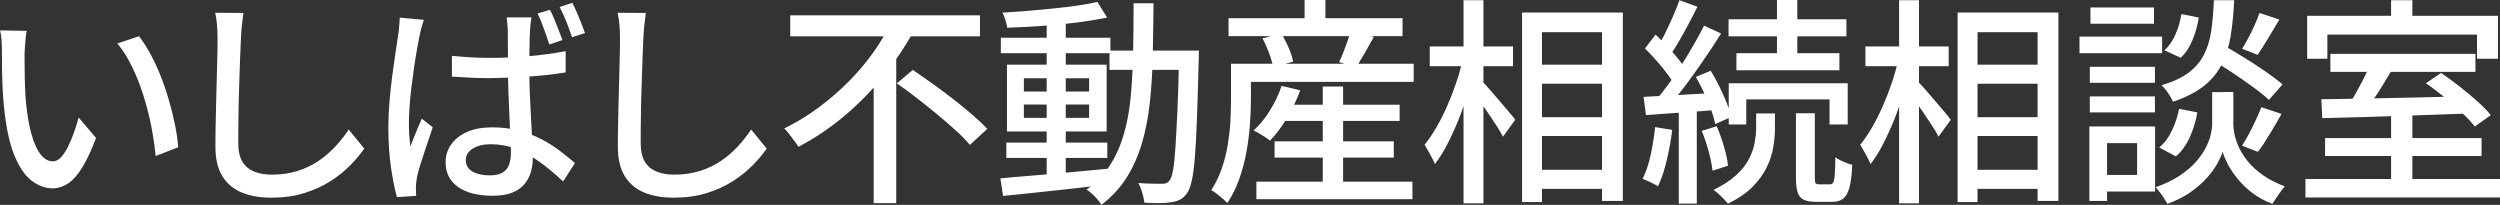
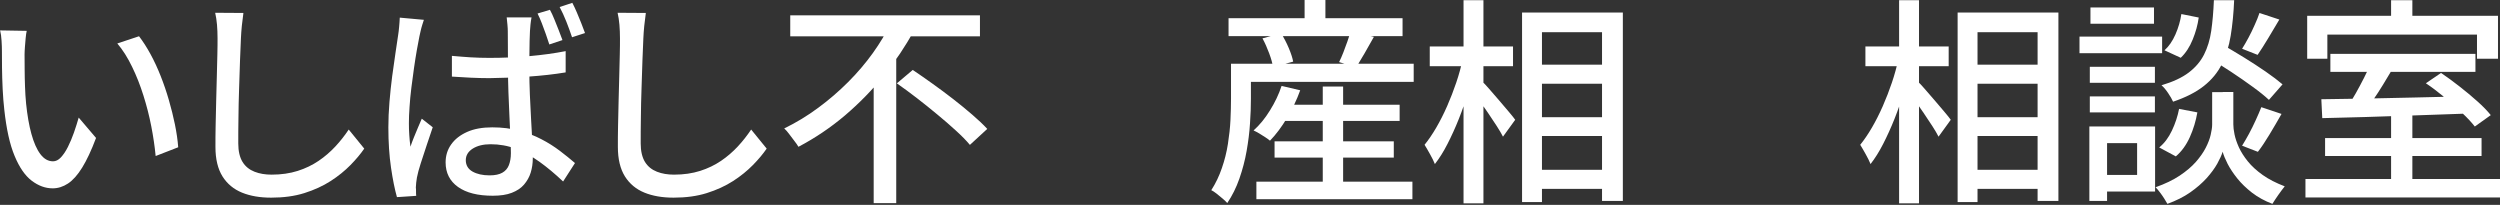
<svg xmlns="http://www.w3.org/2000/svg" id="Layer_2" data-name="Layer 2" viewBox="0 0 273.84 22.44">
  <rect x="0" y="0" width="273.84" height="22.44" fill="#333333" stroke="none" />
  <defs>
    <style>
      .cls-1 {
        fill: #fff;
      }
    </style>
  </defs>
  <g id="_レイヤー_3" data-name="レイヤー 3">
    <g>
      <path class="cls-1" d="M2.93,3.36c-.05.22-.09.5-.12.82-.03.32-.06.64-.08.96s-.04.59-.04.82c0,.5,0,1.05.01,1.66,0,.61.02,1.23.04,1.86.02.63.06,1.26.12,1.88.13,1.26.32,2.37.58,3.31.26.94.58,1.68.98,2.21.4.53.86.79,1.39.79.3,0,.59-.14.86-.43.27-.29.53-.67.77-1.15.24-.48.46-1,.66-1.57.2-.57.37-1.12.52-1.64l1.9,2.23c-.51,1.36-1.02,2.44-1.52,3.25s-1.02,1.39-1.55,1.74c-.53.35-1.09.53-1.68.53-.8,0-1.56-.28-2.29-.83-.73-.55-1.36-1.46-1.88-2.72-.53-1.26-.9-2.95-1.13-5.06-.08-.7-.14-1.46-.18-2.28-.04-.82-.06-1.59-.07-2.33,0-.74-.01-1.34-.01-1.82,0-.3-.01-.68-.04-1.12-.02-.44-.08-.82-.16-1.14l2.93.05ZM15.22,3.96c.43.56.85,1.21,1.26,1.96s.78,1.55,1.12,2.41.64,1.74.9,2.64c.26.9.48,1.78.66,2.66.18.88.3,1.71.36,2.5l-2.47.96c-.1-1.04-.26-2.13-.48-3.26-.22-1.14-.51-2.26-.86-3.37-.35-1.11-.76-2.16-1.24-3.14-.47-.98-1.01-1.84-1.62-2.56l2.38-.79Z" />
      <path class="cls-1" d="M26.66,1.44c-.06.43-.12.89-.17,1.38s-.08.95-.1,1.38c-.03.66-.06,1.47-.1,2.44-.03.97-.06,1.99-.1,3.07s-.06,2.14-.07,3.19c-.02,1.05-.02,1.99-.02,2.82s.16,1.52.47,2.02c.31.5.75.85,1.31,1.07.56.22,1.18.32,1.87.32,1.06,0,2.01-.14,2.86-.41.85-.27,1.61-.64,2.29-1.1.68-.46,1.29-.99,1.84-1.58s1.03-1.21,1.46-1.85l1.7,2.09c-.4.58-.9,1.18-1.51,1.8-.61.62-1.33,1.21-2.17,1.75s-1.8.98-2.88,1.32c-1.08.34-2.29.5-3.64.5-1.22,0-2.28-.18-3.19-.55-.91-.37-1.62-.96-2.14-1.78-.51-.82-.77-1.89-.77-3.22,0-.69,0-1.46.02-2.33.02-.86.04-1.76.06-2.68s.05-1.82.07-2.7c.02-.88.04-1.69.06-2.42s.02-1.33.02-1.78c0-.51-.02-1-.06-1.48s-.11-.91-.2-1.31l3.07.02Z" />
      <path class="cls-1" d="M46.44,2.14c-.05.14-.11.33-.18.56-.07.23-.14.47-.19.71s-.1.43-.13.58c-.08.4-.17.9-.28,1.49-.1.59-.21,1.24-.31,1.96-.1.71-.2,1.44-.29,2.17-.09.74-.16,1.44-.2,2.11-.05.67-.07,1.26-.07,1.78,0,.42.01.84.04,1.26.02.42.07.86.13,1.31.11-.34.24-.68.38-1.03.14-.35.29-.7.44-1.06.15-.35.29-.68.42-.98l1.2.94c-.21.61-.43,1.26-.66,1.96-.23.7-.45,1.36-.65,1.98-.2.62-.34,1.14-.42,1.56-.03.16-.06.35-.08.56-.02.22-.04.4-.04.54.02.11.02.25.02.42s0,.33.02.49l-2.11.14c-.24-.85-.46-1.92-.65-3.23-.19-1.3-.29-2.77-.29-4.4,0-.88.04-1.81.12-2.78.08-.98.18-1.92.3-2.84s.24-1.77.36-2.54c.12-.78.21-1.4.28-1.88.05-.3.09-.63.12-.98.03-.35.06-.69.07-1.01l2.64.24ZM58.22,1.92c-.05.24-.08.49-.11.74-.02.26-.04.5-.06.74-.02.29-.03.65-.04,1.09,0,.44-.02.92-.02,1.44,0,.52-.01,1.04-.01,1.55,0,1.01.02,1.98.06,2.9.04.93.08,1.81.13,2.64s.09,1.61.13,2.34c.04.73.06,1.39.06,1.98,0,.56-.08,1.08-.23,1.57-.15.49-.4.92-.73,1.31s-.78.68-1.34.9c-.56.22-1.26.32-2.09.32-1.63,0-2.9-.32-3.8-.96-.9-.64-1.36-1.54-1.36-2.69,0-.74.2-1.39.61-1.97.41-.58.99-1.03,1.75-1.37s1.68-.5,2.75-.5,2.03.12,2.93.36,1.71.55,2.45.94c.74.38,1.41.81,2.02,1.27.61.46,1.16.91,1.66,1.34l-1.3,2.02c-.88-.83-1.74-1.55-2.59-2.16-.85-.61-1.71-1.08-2.59-1.42s-1.8-.5-2.76-.5c-.8,0-1.45.16-1.96.48-.5.32-.76.74-.76,1.27s.24.96.73,1.24c.49.28,1.12.42,1.88.42.59,0,1.06-.1,1.39-.29.34-.19.58-.47.72-.83.14-.36.22-.8.22-1.31,0-.42-.02-.98-.05-1.69-.03-.71-.07-1.5-.11-2.35-.04-.86-.08-1.74-.11-2.64-.03-.9-.05-1.77-.05-2.6s0-1.66-.01-2.39c0-.73-.01-1.28-.01-1.67,0-.19-.01-.44-.04-.74-.02-.3-.05-.57-.08-.79h2.71ZM49.51,6.12c.69.06,1.37.12,2.04.16s1.36.06,2.06.06c1.47,0,2.93-.06,4.37-.19,1.44-.13,2.77-.31,3.98-.55v2.33c-1.26.21-2.62.36-4.06.46-1.44.1-2.87.15-4.3.17-.69,0-1.37-.02-2.04-.05-.67-.03-1.36-.07-2.06-.12v-2.26ZM60.24,1.08c.16.29.32.63.48,1.03.16.4.32.8.48,1.2s.3.76.41,1.08l-1.44.48c-.11-.35-.24-.73-.38-1.13-.14-.4-.29-.8-.44-1.19-.15-.39-.31-.75-.47-1.07l1.37-.41ZM62.69.31c.16.3.32.65.49,1.04s.33.79.49,1.19c.16.4.3.76.41,1.08l-1.42.46c-.18-.53-.38-1.1-.62-1.7-.24-.61-.49-1.14-.74-1.61l1.39-.46Z" />
      <path class="cls-1" d="M70.74,1.44c-.06.43-.12.89-.17,1.38s-.08.95-.1,1.38c-.03.66-.06,1.47-.1,2.44-.03.97-.06,1.99-.1,3.07s-.06,2.14-.07,3.19c-.02,1.05-.02,1.99-.02,2.82s.16,1.52.47,2.02c.31.5.75.85,1.31,1.07.56.22,1.18.32,1.87.32,1.06,0,2.01-.14,2.86-.41.85-.27,1.61-.64,2.29-1.1.68-.46,1.29-.99,1.84-1.58s1.03-1.21,1.46-1.85l1.7,2.09c-.4.58-.9,1.18-1.51,1.8-.61.62-1.33,1.21-2.17,1.75s-1.8.98-2.88,1.32c-1.08.34-2.29.5-3.64.5-1.22,0-2.28-.18-3.19-.55-.91-.37-1.62-.96-2.14-1.78-.51-.82-.77-1.89-.77-3.22,0-.69,0-1.46.02-2.33.02-.86.04-1.76.06-2.68s.05-1.82.07-2.7c.02-.88.04-1.69.06-2.42s.02-1.33.02-1.78c0-.51-.02-1-.06-1.48s-.11-.91-.2-1.31l3.07.02Z" />
      <path class="cls-1" d="M97.58,2.5l2.5.91c-.9,1.65-1.98,3.26-3.25,4.85-1.27,1.58-2.7,3.04-4.27,4.38-1.58,1.34-3.28,2.48-5.1,3.44-.11-.19-.26-.41-.46-.66-.19-.25-.38-.5-.56-.74-.18-.25-.36-.45-.54-.61,1.31-.64,2.55-1.39,3.72-2.26,1.17-.86,2.26-1.8,3.28-2.82s1.92-2.08,2.71-3.18c.79-1.1,1.45-2.21,1.98-3.31ZM86.56,1.68h20.78v2.3h-20.78V1.68ZM95.7,7.73l2.47-2.45v16.97h-2.47V7.73ZM98.25,9.12l1.73-1.46c.69.46,1.41.97,2.17,1.51.76.54,1.52,1.11,2.27,1.69s1.45,1.16,2.1,1.72c.65.56,1.19,1.07,1.62,1.54l-1.9,1.75c-.4-.48-.91-1-1.54-1.57-.62-.57-1.3-1.16-2.03-1.76-.73-.61-1.47-1.2-2.23-1.79s-1.49-1.12-2.2-1.62Z" />
-       <path class="cls-1" d="M109.58,19.54c.98-.1,2.11-.2,3.4-.3,1.29-.1,2.65-.22,4.09-.36,1.44-.14,2.87-.27,4.3-.4l.02,1.73c-1.36.16-2.73.32-4.12.47-1.38.15-2.71.3-3.97.43s-2.41.25-3.43.35l-.29-1.92ZM109.63,4.13h12v1.7h-12v-1.7ZM120.21.22l1.06,1.7c-.98.21-2.08.39-3.32.55-1.24.16-2.52.28-3.84.37-1.32.09-2.58.16-3.78.2-.03-.24-.1-.52-.2-.84-.1-.32-.21-.59-.32-.82.9-.05,1.82-.11,2.77-.19.95-.08,1.89-.17,2.82-.26.93-.1,1.8-.2,2.63-.32.82-.12,1.56-.25,2.2-.4ZM110.23,15.62h11.06v1.68h-11.06v-1.68ZM110.3,7.08h10.92v7.32h-10.92v-7.32ZM112.15,8.57v1.46h7.15v-1.46h-7.15ZM112.15,11.45v1.46h7.15v-1.46h-7.15ZM114.65,2.16h2.09v17.47h-2.09V2.16ZM124.17.36h2.18c-.02,1.97-.04,3.86-.08,5.66-.04,1.81-.14,3.52-.31,5.12-.17,1.61-.46,3.11-.86,4.5-.41,1.39-.97,2.66-1.68,3.79s-1.64,2.14-2.77,3c-.11-.18-.26-.37-.44-.59-.18-.22-.38-.42-.59-.61s-.41-.34-.6-.46c1.07-.78,1.94-1.69,2.59-2.72.66-1.03,1.16-2.18,1.52-3.46.36-1.27.61-2.66.74-4.15s.22-3.08.25-4.76c.03-1.68.05-3.46.05-5.33ZM121.53,5.54h8.5v2.11h-8.5v-2.11ZM129.14,5.54h2.18c0,.29,0,.51-.01.67,0,.16-.01.3-.01.41-.06,2.5-.13,4.61-.19,6.35-.06,1.74-.14,3.16-.23,4.26-.09,1.1-.2,1.96-.34,2.57-.14.61-.3,1.05-.49,1.32-.24.35-.5.6-.78.74-.28.14-.6.24-.97.29-.35.06-.79.1-1.32.1s-1.07-.02-1.63-.05c-.03-.3-.11-.66-.23-1.08s-.27-.78-.44-1.08c.56.05,1.07.08,1.54.08.46,0,.82.01,1.06.01.19,0,.35-.02.48-.07s.25-.15.36-.31c.14-.18.27-.54.37-1.1.1-.56.19-1.37.26-2.44.07-1.06.14-2.43.22-4.09s.13-3.69.18-6.07v-.5Z" />
      <path class="cls-1" d="M134.84,6.98h2.18v3.84c0,.82-.03,1.72-.1,2.7-.06.98-.19,1.99-.37,3.02-.18,1.03-.45,2.04-.79,3.02-.34.98-.79,1.88-1.33,2.68-.11-.13-.28-.29-.5-.48-.22-.19-.45-.38-.67-.55-.22-.18-.42-.3-.58-.38.48-.75.87-1.56,1.16-2.42.3-.86.52-1.74.66-2.64.14-.9.24-1.77.28-2.62.04-.85.06-1.63.06-2.35v-3.82ZM134.57,1.99h19.06v1.97h-19.06v-1.97ZM136.08,6.98h18.77v1.99h-18.77v-1.99ZM140.38,9.41l2.04.48c-.38,1.06-.87,2.07-1.45,3.04-.58.97-1.2,1.8-1.86,2.48-.13-.11-.3-.24-.52-.38-.22-.14-.44-.28-.67-.42-.23-.14-.44-.24-.61-.32.66-.59,1.26-1.32,1.8-2.2.54-.87.97-1.76,1.27-2.68ZM137.62,19.9h17.09v1.92h-17.09v-1.92ZM138.29,4.2l2.04-.55c.3.48.58,1.01.83,1.6s.41,1.08.49,1.5l-2.21.6c-.06-.42-.2-.92-.42-1.51-.22-.59-.46-1.14-.73-1.63ZM139.61,15.48h13.06v1.78h-13.06v-1.78ZM140.04,11.47h13.27v1.78h-13.27v-1.78ZM142.9,0h2.28v3.17h-2.28V0ZM144.89,9.48h2.23v11.59h-2.23v-11.59ZM147.92,3.46l2.57.58c-.34.61-.68,1.21-1.02,1.8-.34.59-.65,1.1-.92,1.54l-1.87-.58c.16-.32.32-.68.47-1.07.15-.39.3-.79.44-1.19.14-.4.25-.76.34-1.08Z" />
      <path class="cls-1" d="M160.21,6.48l1.42.5c-.22.98-.49,1.98-.79,3.01s-.65,2.04-1.04,3.02c-.39.98-.81,1.9-1.25,2.76-.44.86-.9,1.59-1.38,2.2-.13-.32-.3-.68-.53-1.08-.22-.4-.42-.74-.6-1.03.43-.53.86-1.16,1.28-1.88s.82-1.51,1.19-2.35c.37-.84.7-1.7,1-2.58.3-.88.53-1.74.71-2.57ZM156.61,5.09h9.12v2.16h-9.12v-2.16ZM160.31.02h2.18v22.25h-2.18V.02ZM162.33,8.9c.18.16.44.44.78.83.34.39.71.82,1.1,1.27.39.46.75.88,1.08,1.27.33.39.56.68.68.85l-1.34,1.85c-.16-.32-.39-.71-.68-1.16s-.61-.93-.95-1.43-.66-.96-.98-1.38c-.32-.42-.58-.77-.79-1.04l1.1-1.06ZM166.72,1.37h11.04v20.64h-2.28V3.53h-6.58v18.6h-2.18V1.37ZM167.8,7.08h8.88v2.09h-8.88v-2.09ZM167.82,12.84h8.88v2.06h-8.88v-2.06ZM167.82,18.6h8.86v2.09h-8.86v-2.09Z" />
-       <path class="cls-1" d="M181.3,13.92l1.87.31c-.14,1.14-.35,2.26-.61,3.36-.26,1.1-.58,2.04-.95,2.81-.13-.08-.3-.17-.5-.28-.21-.1-.42-.21-.64-.31-.22-.1-.4-.18-.54-.23.37-.74.66-1.61.88-2.62.22-1.01.38-2.02.49-3.05ZM180.03,10.61c1.06-.06,2.3-.13,3.74-.2,1.44-.07,2.92-.16,4.44-.25l.02,1.87c-1.42.11-2.83.22-4.22.31-1.39.1-2.63.18-3.72.26l-.26-1.99ZM180.19,5.3l1.15-1.51c.42.38.84.81,1.27,1.27.43.46.83.92,1.2,1.37.37.45.65.86.84,1.22l-1.22,1.73c-.19-.4-.46-.84-.82-1.31-.35-.47-.74-.95-1.18-1.44-.43-.49-.85-.93-1.25-1.33ZM186.65,2.81l1.87.86c-.56.9-1.18,1.84-1.86,2.83-.68.99-1.36,1.95-2.05,2.87-.69.92-1.34,1.73-1.94,2.44l-1.34-.77c.45-.53.92-1.13,1.42-1.81.5-.68.98-1.39,1.45-2.14.47-.74.92-1.48,1.34-2.22.42-.74.8-1.42,1.12-2.06ZM183.96.02l1.97.72c-.3.61-.63,1.24-.97,1.88-.34.65-.69,1.27-1.03,1.86s-.67,1.11-.97,1.56l-1.54-.65c.3-.46.61-1.01.92-1.64.31-.63.61-1.28.9-1.93s.53-1.26.72-1.8ZM183.89,11.57h1.97v10.73h-1.97v-10.73ZM185.76,8.42l1.63-.67c.32.53.63,1.1.94,1.72.3.62.57,1.21.8,1.78.23.57.4,1.08.52,1.55l-1.78.79c-.08-.46-.23-.99-.44-1.58-.22-.59-.47-1.2-.76-1.82-.29-.62-.59-1.21-.91-1.75ZM186.41,14.33l1.63-.5c.3.69.57,1.43.8,2.23.23.8.38,1.5.44,2.09l-1.7.55c-.06-.59-.2-1.3-.42-2.11-.22-.82-.47-1.57-.76-2.26ZM192.36,12.43h2.06v1.7c0,.61-.06,1.27-.18,1.98s-.35,1.44-.7,2.17c-.34.74-.86,1.45-1.54,2.15-.68.7-1.59,1.32-2.72,1.88-.18-.22-.42-.48-.72-.78-.3-.3-.59-.54-.86-.73,1.04-.51,1.87-1.06,2.5-1.64s1.09-1.18,1.39-1.78c.3-.6.51-1.18.61-1.75.1-.57.16-1.08.16-1.55v-1.66ZM189.34,2.11h12.91v1.87h-12.91v-1.87ZM189.36,9.12h13.03v4.51h-1.99v-2.74h-9.12v2.74h-1.92v-4.51ZM190.2,5.83h11.28v1.87h-11.28v-1.87ZM194.64,0h2.23v6.74h-2.23V0ZM196.73,12.41h2.06v7.06c0,.3.03.5.08.59.06.09.19.13.4.13h1.22c.13,0,.23-.07.31-.2s.14-.42.17-.84.06-1.07.07-1.93c.22.18.52.34.88.49.36.15.68.27.97.35-.05,1.07-.15,1.9-.31,2.48s-.39.99-.68,1.22c-.3.23-.69.35-1.19.35h-1.78c-.59,0-1.05-.08-1.37-.24-.32-.16-.54-.43-.66-.82-.12-.38-.18-.91-.18-1.58v-7.06Z" />
      <path class="cls-1" d="M207.93,6.48l1.42.5c-.22.98-.49,1.98-.79,3.01-.3,1.03-.65,2.04-1.04,3.02-.39.98-.81,1.9-1.25,2.76-.44.86-.9,1.59-1.38,2.2-.13-.32-.3-.68-.53-1.08-.22-.4-.42-.74-.6-1.03.43-.53.86-1.16,1.28-1.88s.82-1.51,1.19-2.35c.37-.84.7-1.7,1-2.58.3-.88.53-1.74.71-2.57ZM204.33,5.09h9.12v2.16h-9.12v-2.16ZM208.02.02h2.18v22.25h-2.18V.02ZM210.04,8.9c.18.16.44.44.78.83.34.39.71.82,1.1,1.27.39.46.75.88,1.08,1.27.33.39.56.68.68.85l-1.34,1.85c-.16-.32-.39-.71-.68-1.16s-.61-.93-.95-1.43-.66-.96-.98-1.38c-.32-.42-.58-.77-.79-1.04l1.1-1.06ZM214.43,1.37h11.04v20.64h-2.28V3.53h-6.58v18.6h-2.18V1.37ZM215.51,7.08h8.88v2.09h-8.88v-2.09ZM215.54,12.84h8.88v2.06h-8.88v-2.06ZM215.54,18.6h8.86v2.09h-8.86v-2.09Z" />
      <path class="cls-1" d="M227.78,4.01h9.05v1.82h-9.05v-1.82ZM228.86,13.85h1.94v8.16h-1.94v-8.16ZM228.91,7.32h7.13v1.75h-7.13v-1.75ZM228.91,10.56h7.13v1.75h-7.13v-1.75ZM228.98.82h6.96v1.78h-6.96V.82ZM229.89,13.85h6.17v7.13h-6.17v-1.82h4.2v-3.48h-4.2v-1.82ZM243.48,10.08h1.15v3.55c0,.29.04.65.13,1.09.09.44.25.91.48,1.42.23.5.56,1.02.98,1.54.42.52.97,1.02,1.63,1.49.66.47,1.47.88,2.41,1.24-.21.26-.44.57-.71.95-.26.38-.48.7-.64.97-.85-.32-1.59-.73-2.23-1.22-.64-.5-1.18-1.02-1.62-1.57-.44-.55-.79-1.08-1.06-1.6-.26-.51-.44-.95-.54-1.32-.11.37-.31.8-.59,1.31-.28.5-.67,1.03-1.16,1.58-.5.55-1.1,1.07-1.8,1.56-.7.49-1.54.91-2.5,1.26-.1-.18-.22-.38-.36-.6-.14-.22-.3-.45-.47-.67-.17-.22-.32-.41-.47-.55,1.04-.37,1.92-.79,2.64-1.27.72-.48,1.31-.98,1.78-1.51.46-.53.82-1.04,1.08-1.55s.44-.98.54-1.42c.1-.44.16-.81.16-1.12v-3.55h1.15ZM238.7,11.93l1.99.38c-.16.93-.43,1.83-.82,2.7s-.9,1.58-1.54,2.12l-1.82-.98c.56-.45,1.02-1.06,1.39-1.84s.63-1.57.79-2.39ZM242.49.02h2.23c-.06,1.44-.19,2.74-.38,3.9-.19,1.16-.52,2.2-.97,3.11s-1.11,1.71-1.97,2.39c-.86.68-1.98,1.25-3.37,1.72-.11-.26-.29-.57-.54-.94s-.49-.66-.73-.86c1.25-.37,2.24-.83,2.98-1.39.74-.56,1.3-1.22,1.68-1.97s.65-1.62.79-2.6c.14-.98.24-2.1.29-3.35ZM238.94,1.54l1.9.38c-.11.8-.33,1.6-.66,2.41-.33.81-.76,1.48-1.31,2l-1.78-.82c.48-.43.88-1.01,1.2-1.74.32-.73.54-1.48.65-2.24ZM242.04,6.41l1.42-1.51c.72.42,1.5.88,2.33,1.39.83.51,1.62,1.03,2.38,1.55.75.52,1.37.99,1.85,1.4l-1.49,1.7c-.45-.42-1.04-.9-1.79-1.44-.74-.54-1.53-1.09-2.35-1.63s-1.6-1.03-2.34-1.46ZM247.49,1.42l2.18.72c-.4.69-.81,1.38-1.24,2.08-.42.7-.8,1.29-1.14,1.79l-1.7-.67c.22-.35.46-.76.7-1.21s.47-.92.68-1.4c.22-.48.39-.91.52-1.3ZM247.7,11.74l2.21.74c-.42.74-.85,1.48-1.31,2.24s-.88,1.4-1.28,1.91l-1.73-.67c.24-.38.49-.82.76-1.31.26-.49.51-.99.74-1.5.23-.51.44-.98.61-1.42Z" />
      <path class="cls-1" d="M252.53,19.61h21.31v2.02h-21.31v-2.02ZM252.72,1.73h20.9v4.7h-2.3v-2.64h-16.39v2.64h-2.21V1.73ZM254.28,10.87c1.33-.02,2.87-.04,4.63-.07,1.76-.03,3.62-.07,5.59-.12,1.97-.05,3.92-.1,5.86-.14l-.1,1.9c-1.9.06-3.82.13-5.75.2-1.93.07-3.76.13-5.5.18-1.74.05-3.28.09-4.64.12l-.1-2.06ZM254.68,15.12h17.14v1.97h-17.14v-1.97ZM255.26,5.9h15.89v1.97h-15.89v-1.97ZM259.65,7.01l2.38.6c-.32.54-.66,1.1-1.01,1.68-.35.58-.71,1.12-1.06,1.63-.35.51-.69.97-1.01,1.37l-1.82-.6c.29-.42.59-.9.9-1.45.31-.55.61-1.11.9-1.68.29-.57.53-1.08.72-1.55ZM261.91.02h2.33v3.12h-2.33V.02ZM261.91,12.53h2.33v7.85h-2.33v-7.85ZM265.72,9.12l1.66-1.13c.64.43,1.31.92,2,1.46.7.54,1.35,1.09,1.97,1.64.62.55,1.11,1.06,1.48,1.52l-1.75,1.25c-.35-.45-.82-.96-1.42-1.52-.59-.57-1.23-1.14-1.92-1.7-.69-.57-1.36-1.08-2.02-1.52Z" />
    </g>
  </g>
</svg>